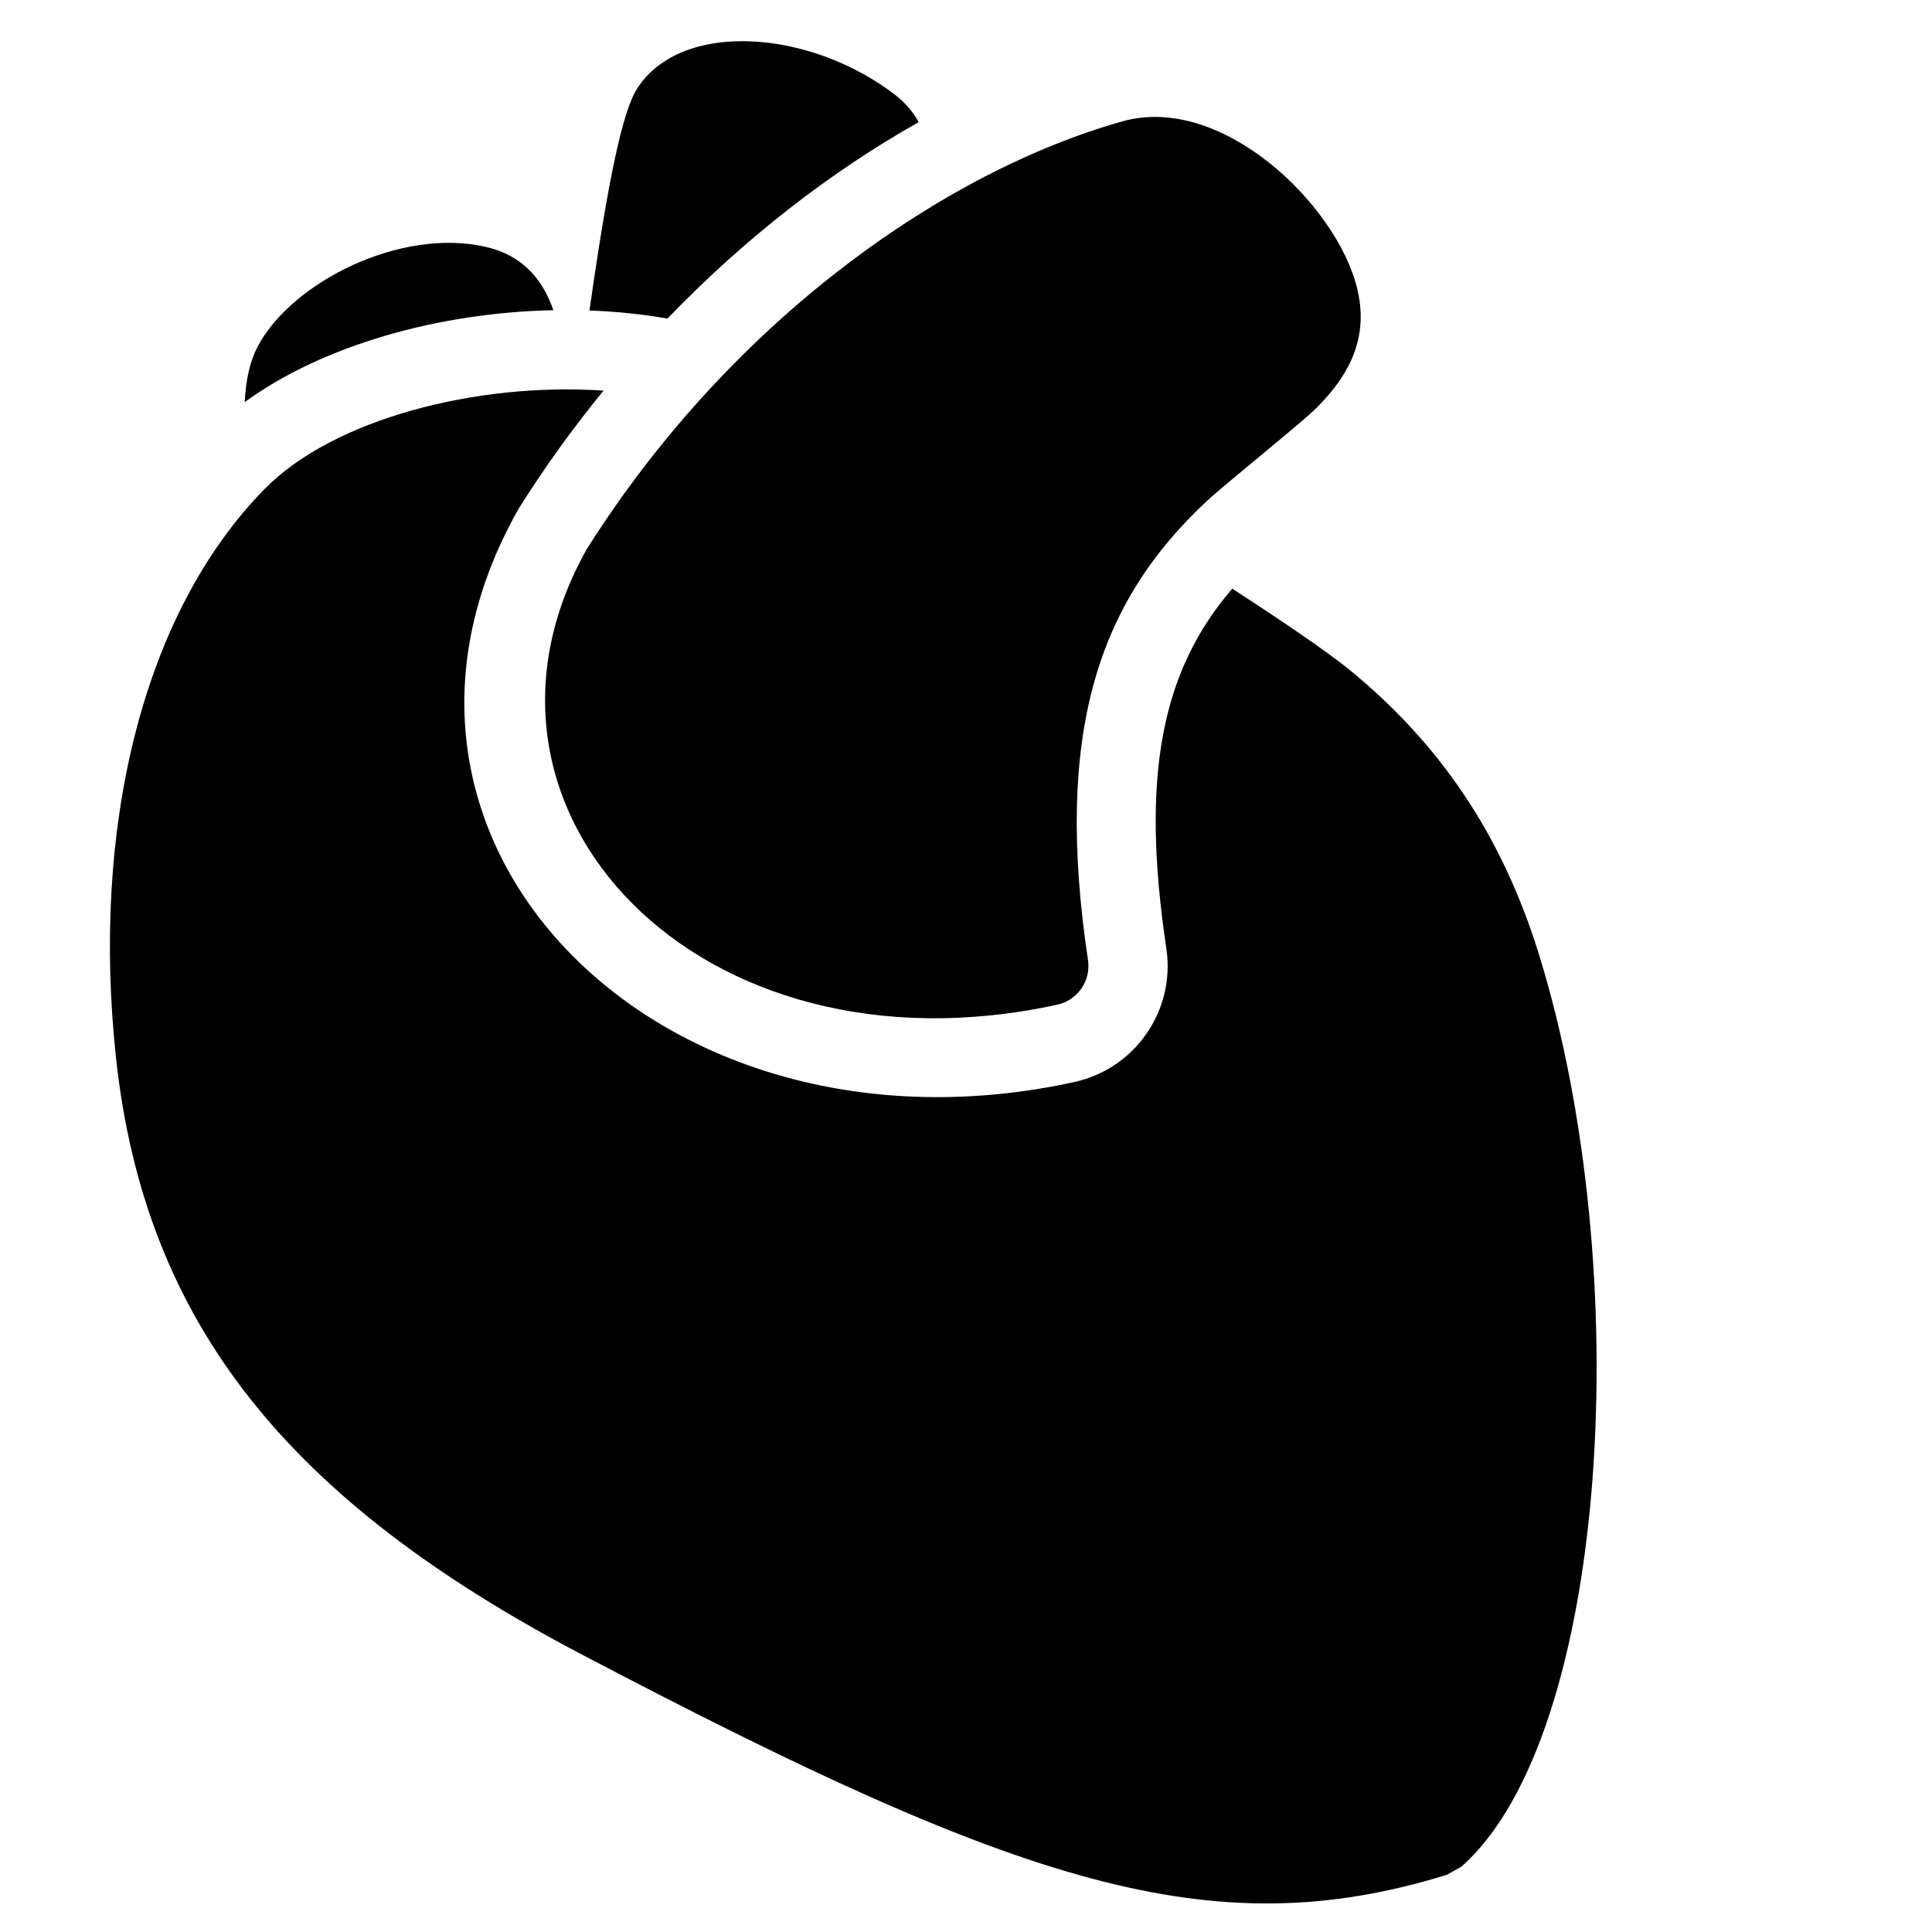
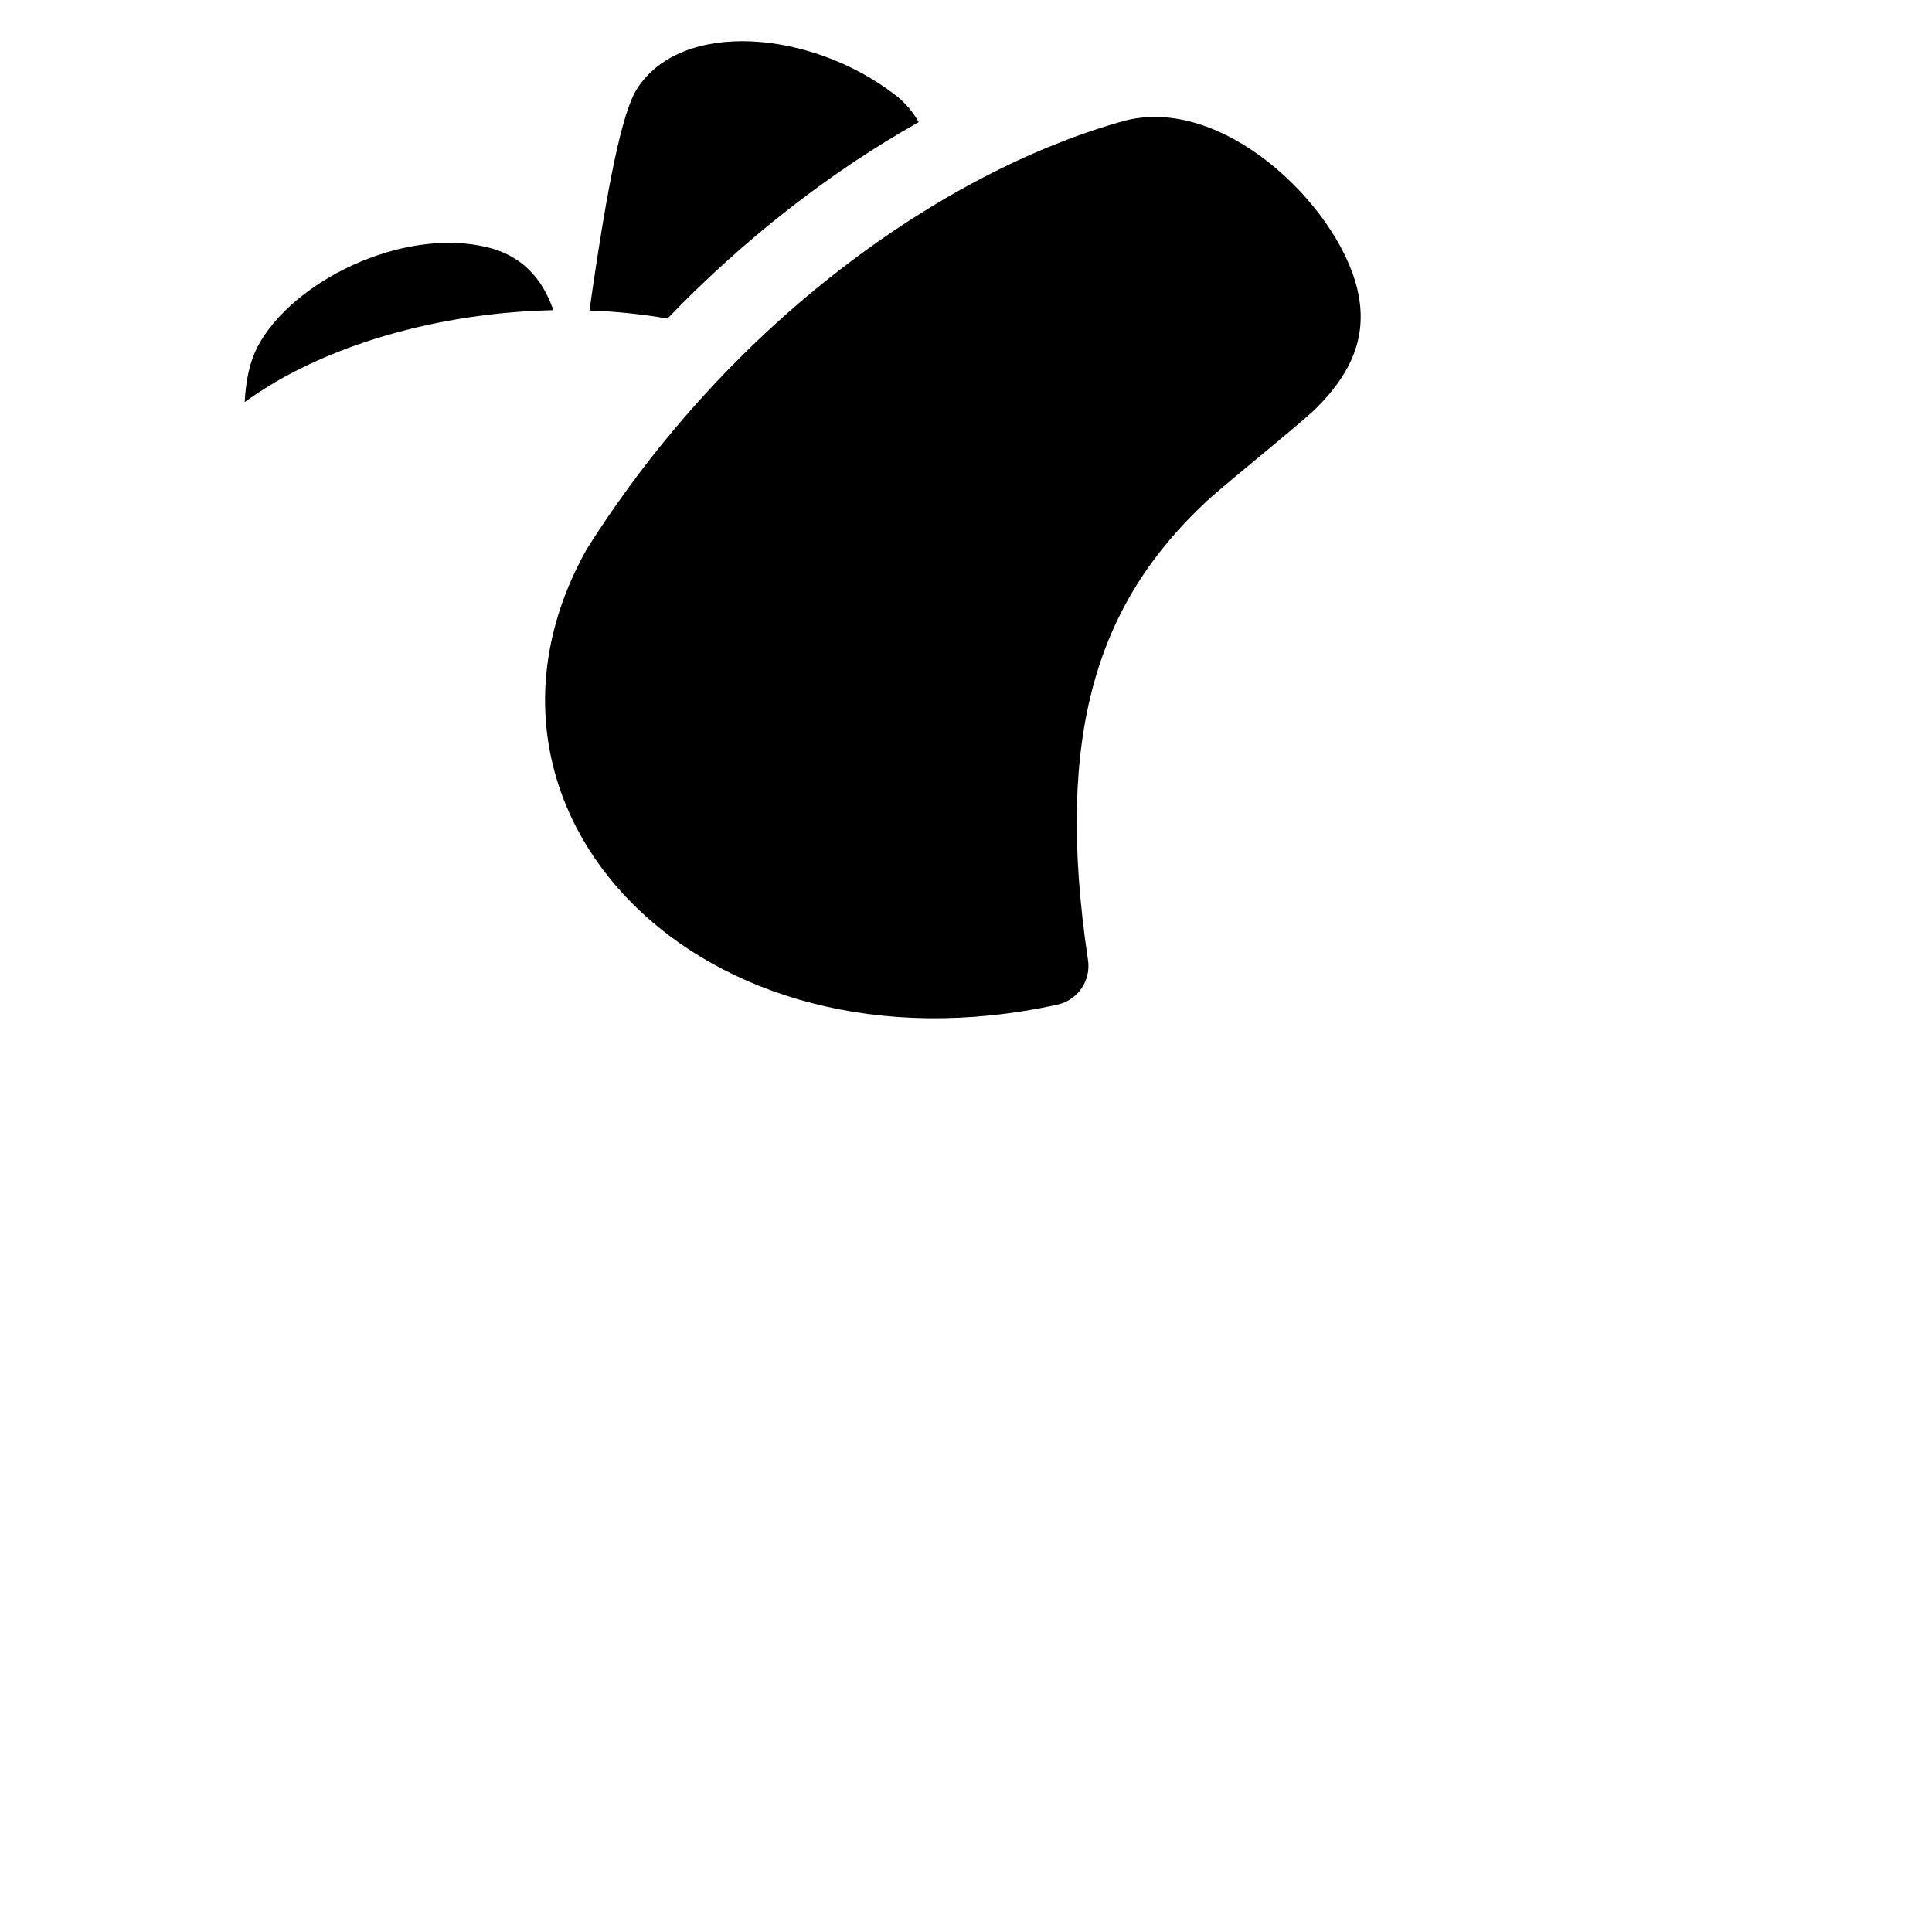
<svg xmlns="http://www.w3.org/2000/svg" fill="#000000" width="800px" height="800px" version="1.1" viewBox="144 144 512 512">
  <g>
    <path d="m387.46 176.37c-1.527-2.773-3.57-5.164-6.176-7.176-22.332-17.27-56.609-20.098-68.441-1.711-3.887 6.039-7.758 24.527-12.625 58.801 7.023 0.258 13.957 0.969 20.66 2.144 20.363-21.152 43.117-38.848 66.582-52.059zm-178.61 74.188c0.309-6.023 1.418-10.875 3.422-14.691 8.992-17.121 38.164-31.82 60.852-26.352 8.809 2.125 14.5 7.898 17.523 16.691-30.266 0.609-61.086 9.262-81.797 24.352z" />
-     <path d="m470.56 299.99c10.742 6.988 24.574 16.172 31.41 21.793 23.074 18.988 39.828 42.715 49.859 75.109 25.996 83.965 18.648 207.2-20.543 241.79l-3.848 2.156c-62.336 19.25-112.99 2.672-229.32-58.414-77.293-40.586-115.72-87.336-123.37-158.05-6.555-60.586 6.809-117.61 39.375-150.79 18.145-18.484 56.078-28.355 89.816-26.062-7.934 9.707-15.359 19.977-22.148 30.73l-0.543 0.91c-49.508 87.938 37.934 175.49 147.42 151.6 16.203-3.535 26.887-19.031 24.426-35.434-6.859-45.742-1.266-73.543 17.469-95.336z" />
-     <path d="m299.54 289.46c38.312-60.676 94.715-100.04 141.98-113.32 26.195-7.352 56.574 21.895 62.098 44.129 3.019 12.152-1.031 22.145-10.727 31.824-4.094 4.09-24.164 20.113-29.191 24.805-28.48 26.594-40.449 60.98-31.367 121.54 0.82 5.469-2.742 10.633-8.145 11.812-95.078 20.746-163.5-51.785-124.65-120.8z" />
+     <path d="m299.54 289.46c38.312-60.676 94.715-100.04 141.98-113.32 26.195-7.352 56.574 21.895 62.098 44.129 3.019 12.152-1.031 22.145-10.727 31.824-4.094 4.09-24.164 20.113-29.191 24.805-28.48 26.594-40.449 60.98-31.367 121.54 0.82 5.469-2.742 10.633-8.145 11.812-95.078 20.746-163.5-51.785-124.65-120.8" />
  </g>
</svg>